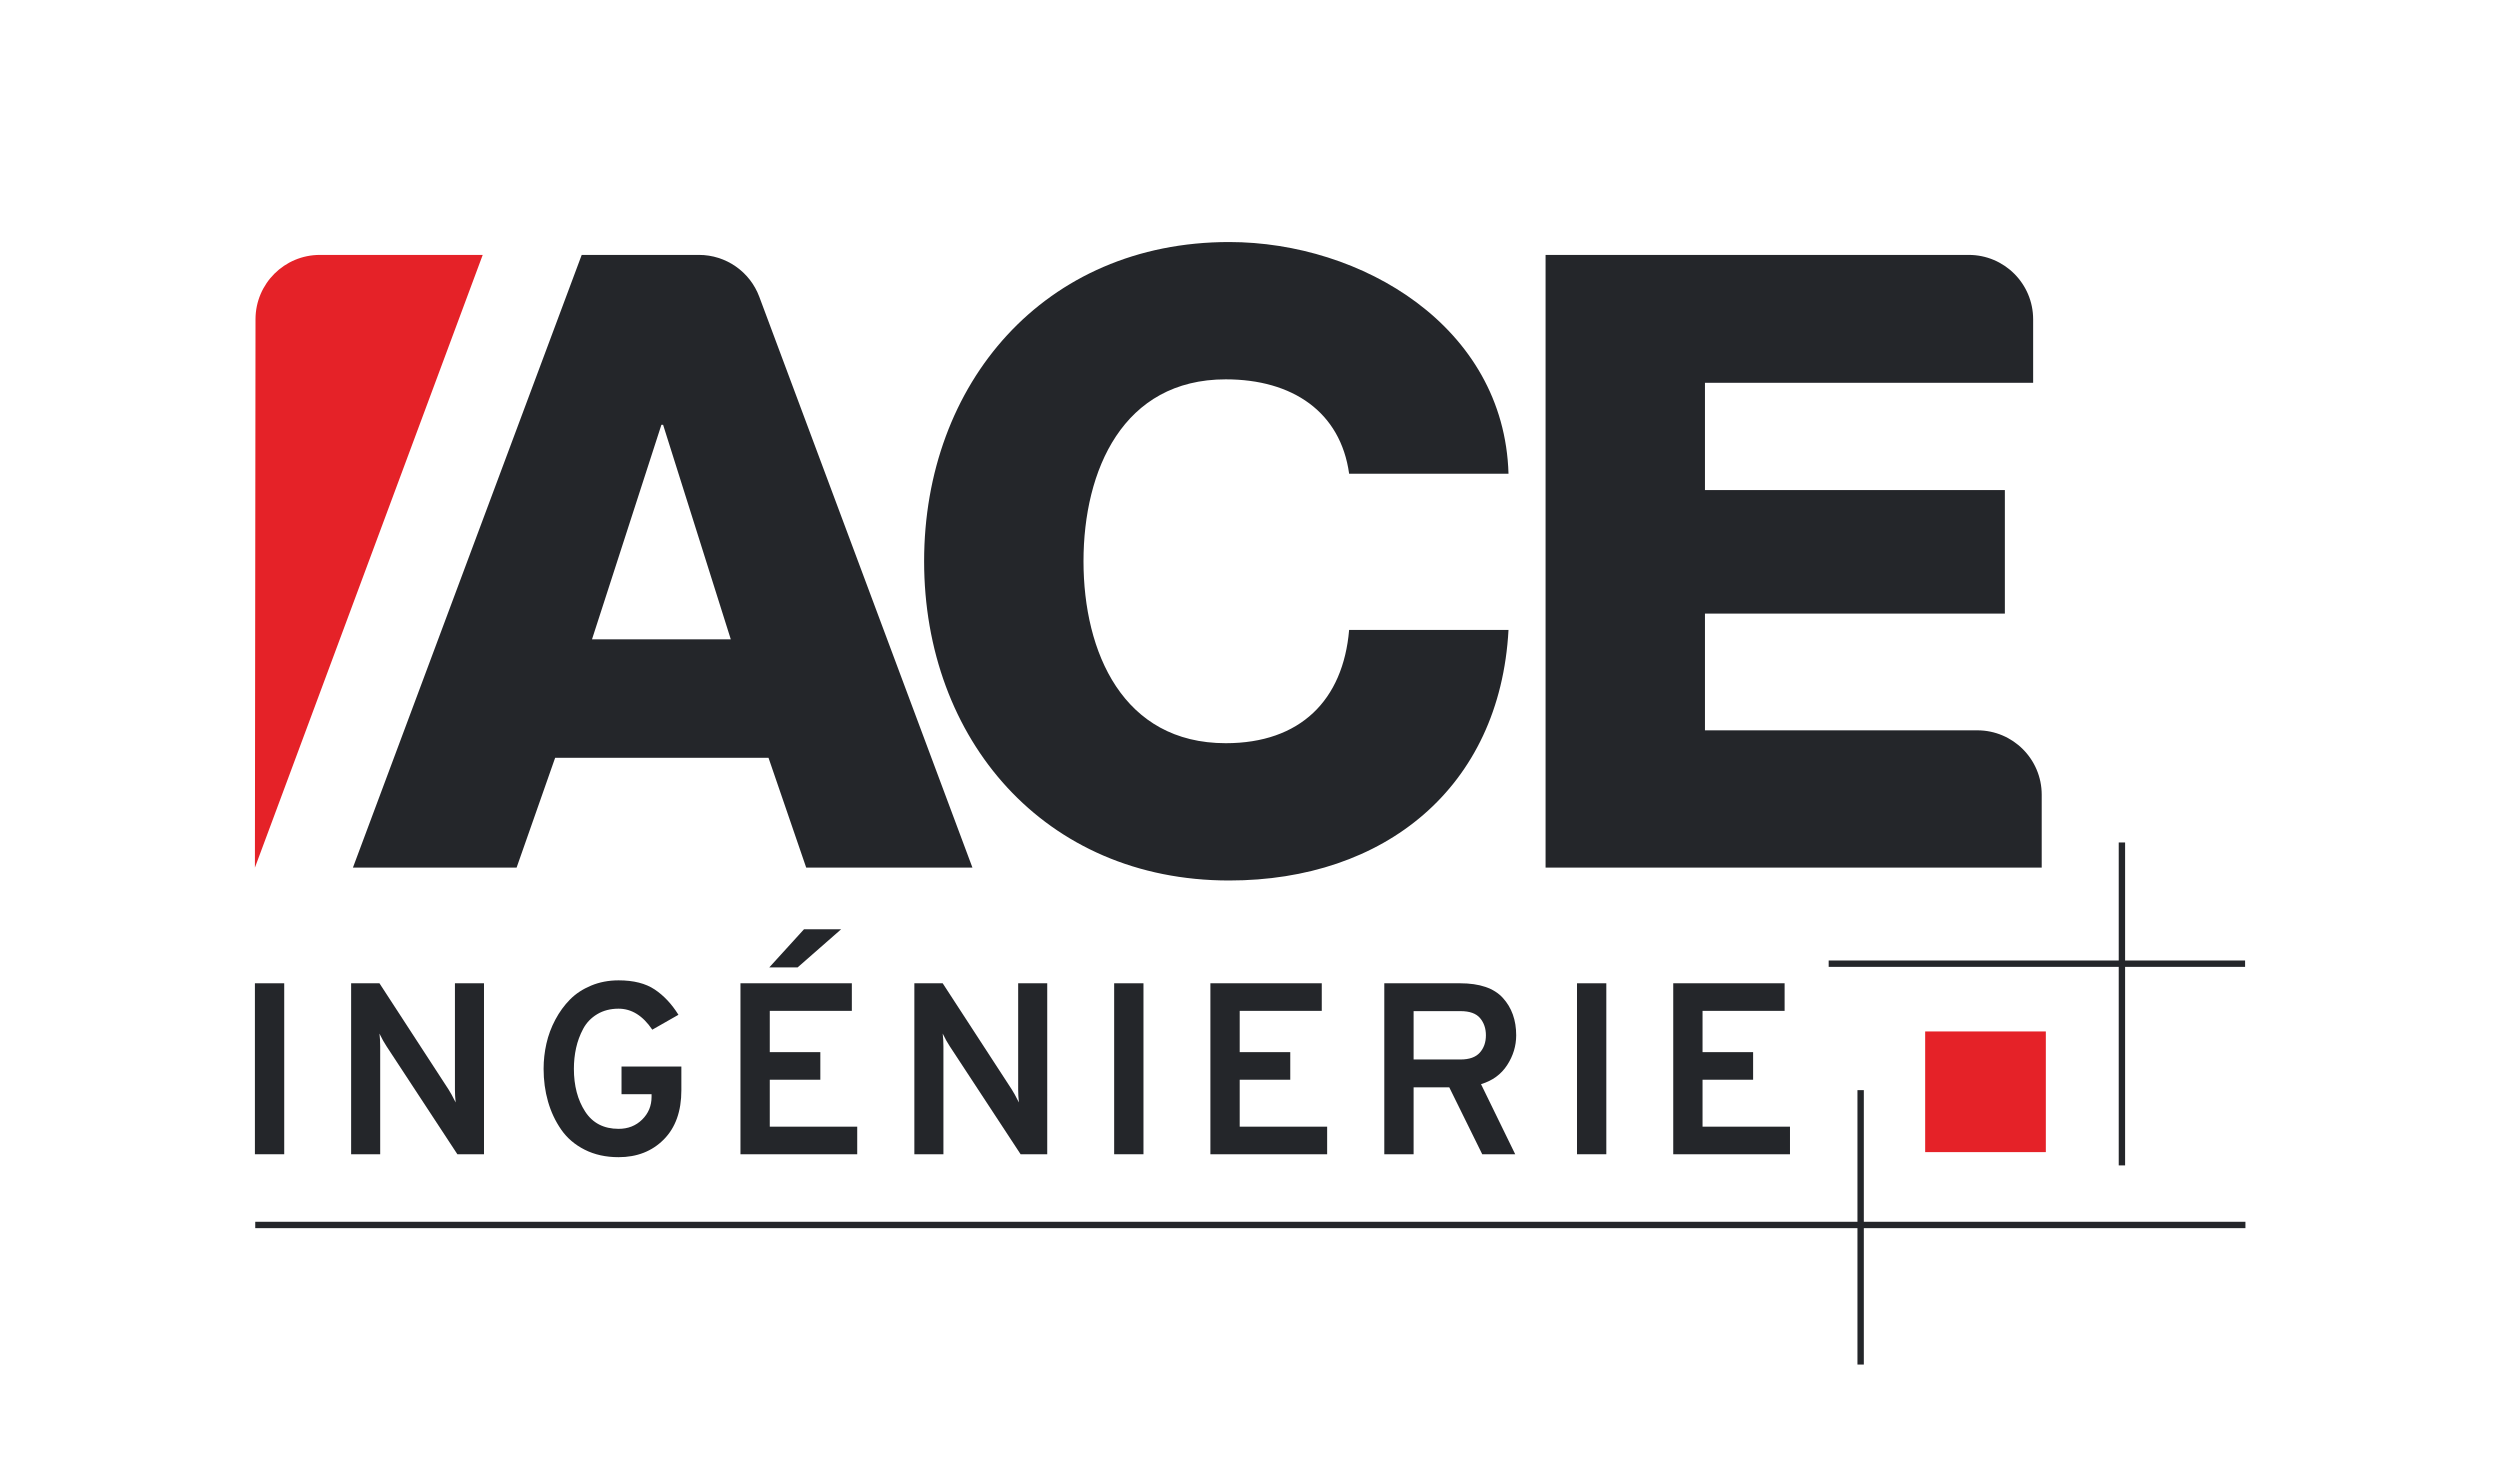
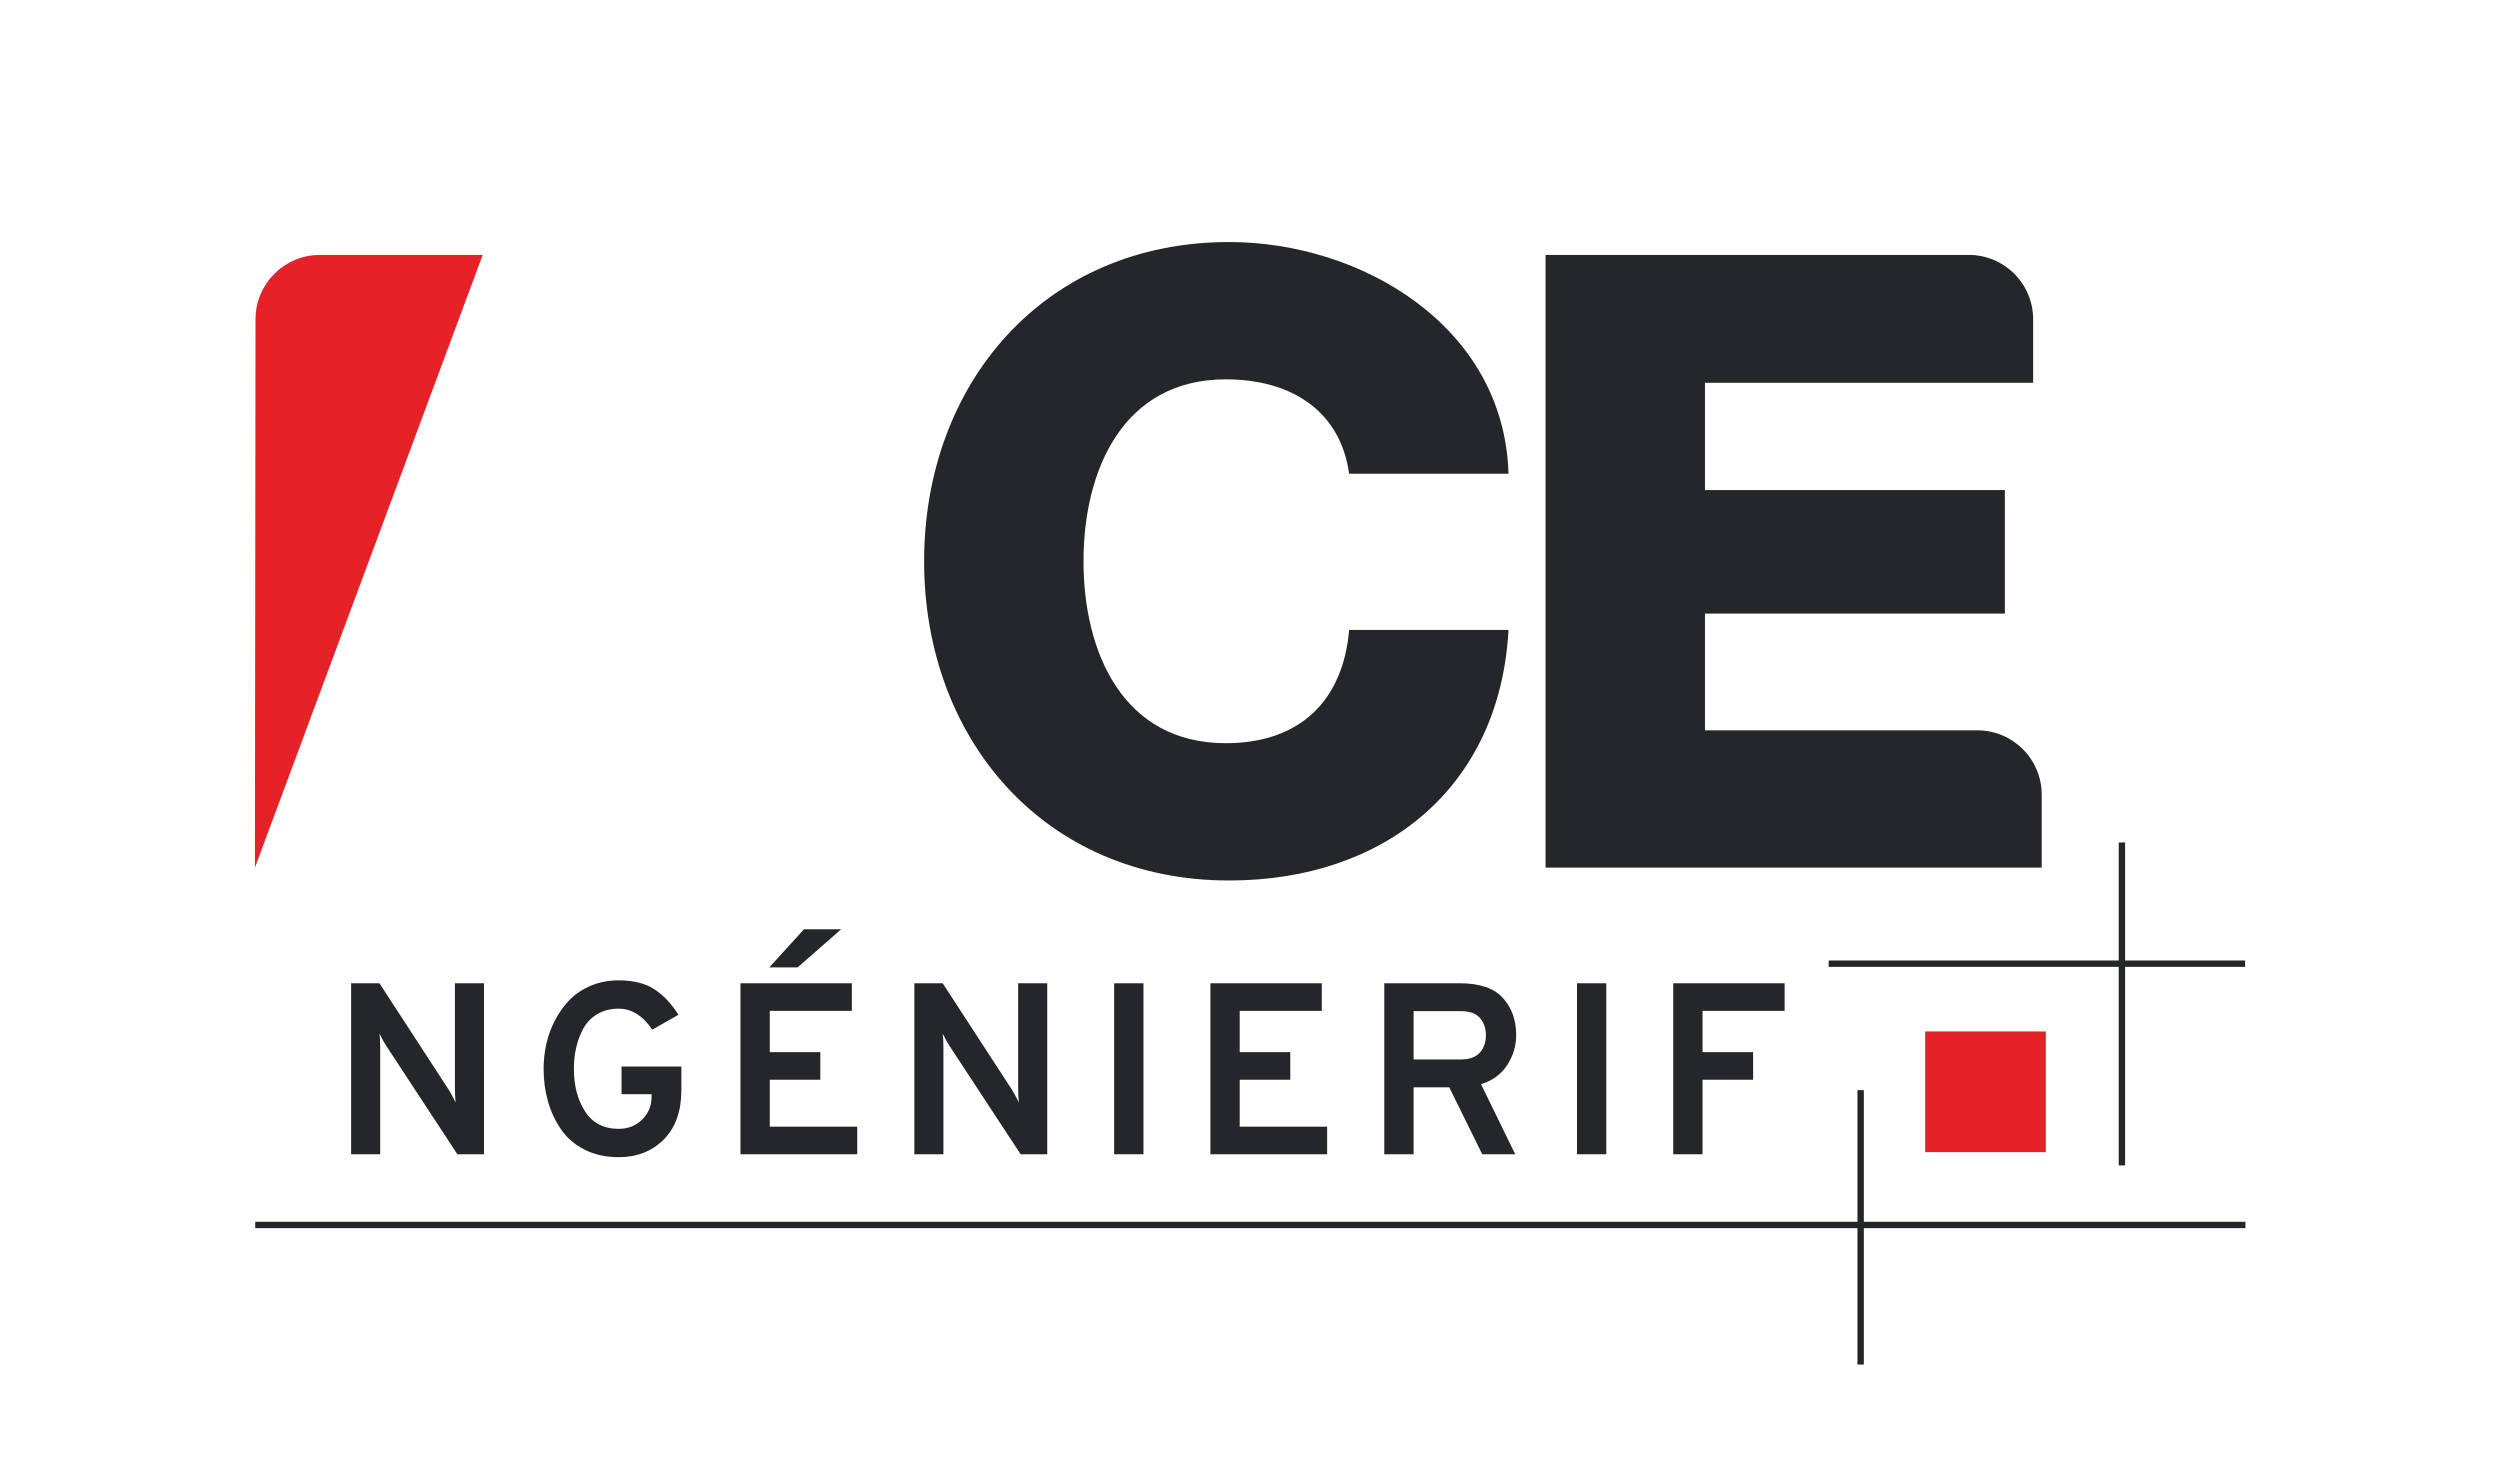
<svg xmlns="http://www.w3.org/2000/svg" id="Calque_1" x="0px" y="0px" width="682.771px" height="405.035px" viewBox="0 0 682.771 405.035" xml:space="preserve">
  <g>
    <g>
      <path fill="#E52228" d="M131.835,69.618H87.364c-9.684,0-17.545,7.831-17.582,17.516l-0.164,149.822L131.835,69.618z" />
      <g>
-         <path fill="#24262A" d="M158.869,69.618h32.027c7.338,0,13.904,4.557,16.471,11.432l58.215,155.906h-45.4l-10.297-29.999h-58.269    l-10.531,29.999H96.386L158.869,69.618z M161.678,174.614h37.909l-18.486-58.591h-0.468L161.678,174.614z" />
        <path fill="#24262A" d="M422.109,69.618h115.576c9.71,0,17.582,7.872,17.582,17.582v17.339h-89.629v29.296h81.906v33.748h-81.906    v31.875h74.387c9.71,0,17.582,7.872,17.582,17.582v19.916H422.109V69.618z" />
        <path fill="#24262A" d="M368.46,129.381c-2.342-16.873-15.446-25.779-33.7-25.779c-28.083,0-38.846,24.842-38.846,49.685    s10.763,49.687,38.846,49.687c20.36,0,32.06-11.719,33.7-30.938h43.526c-2.34,43.125-33.932,68.435-76.289,68.435    c-50.549,0-83.312-38.671-83.312-87.184s32.763-87.184,83.312-87.184c36.038,0,75.12,22.969,76.289,63.279H368.46z" />
      </g>
    </g>
  </g>
  <g>
    <rect x="507.286" y="297.726" fill="#24262A" width="1.74" height="74.946" />
    <rect x="499.427" y="262.321" fill="#24262A" width="113.726" height="1.74" />
    <rect x="69.71" y="333.678" fill="#24262A" width="543.535" height="1.74" />
    <rect x="578.643" y="230.086" fill="#24262A" width="1.74" height="88.195" />
  </g>
  <g>
    <g>
-       <path fill="#24262A" d="M69.617,315.235v-46.693h8.005v46.693H69.617z" />
      <path fill="#24262A" d="M132.186,315.235h-7.271l-19.345-29.484c-0.623-0.934-1.268-2.089-1.935-3.469   c0.134,1.068,0.2,2.225,0.2,3.469v29.484h-7.938v-46.693h7.738l18.878,29.017c0.444,0.667,1.089,1.847,1.935,3.536   c-0.134-1.201-0.2-2.379-0.2-3.536v-29.017h7.937V315.235z" />
      <path fill="#24262A" d="M168.941,316.036c-3.468,0-6.548-0.678-9.238-2.034c-2.691-1.356-4.836-3.19-6.438-5.503   c-1.601-2.312-2.802-4.87-3.602-7.672c-0.801-2.802-1.201-5.78-1.201-8.938c0-2.312,0.256-4.603,0.768-6.87   c0.511-2.269,1.322-4.447,2.435-6.538c1.111-2.089,2.445-3.924,4.002-5.503c1.557-1.578,3.479-2.846,5.771-3.803   c2.29-0.955,4.791-1.434,7.504-1.434c4.092,0,7.382,0.834,9.873,2.502c2.49,1.667,4.646,3.969,6.471,6.903l-7.138,4.069   c-2.58-3.824-5.648-5.736-9.206-5.736c-2.224,0-4.169,0.5-5.836,1.5c-1.668,1.001-2.947,2.335-3.836,4.002   c-0.891,1.668-1.534,3.414-1.935,5.237s-0.601,3.714-0.601,5.67c0,4.626,1.022,8.517,3.068,11.673   c2.045,3.158,5.092,4.736,9.139,4.736c2.579,0,4.726-0.844,6.438-2.534c1.712-1.689,2.568-3.757,2.568-6.204v-0.733h-8.205v-7.538   h16.343v6.471c0,5.736-1.601,10.218-4.803,13.441C178.081,314.424,173.966,316.036,168.941,316.036z" />
      <path fill="#24262A" d="M202.227,315.235v-46.693h30.418v7.537h-22.413v11.273h13.808v7.538h-13.808v12.808h23.881v7.537H202.227z    M210.098,264.205l9.473-10.406h10.139l-11.873,10.406H210.098z" />
      <path fill="#24262A" d="M286.009,315.235h-7.271l-19.345-29.484c-0.624-0.934-1.268-2.089-1.935-3.469   c0.133,1.068,0.2,2.225,0.2,3.469v29.484h-7.938v-46.693h7.738l18.878,29.017c0.443,0.667,1.089,1.847,1.935,3.536   c-0.134-1.201-0.2-2.379-0.2-3.536v-29.017h7.938V315.235z" />
      <path fill="#24262A" d="M304.287,315.235v-46.693h8.005v46.693H304.287z" />
      <path fill="#24262A" d="M330.568,315.235v-46.693h30.418v7.537h-22.413v11.273h13.809v7.538h-13.809v12.808h23.881v7.537H330.568z   " />
      <path fill="#24262A" d="M378.062,315.235v-46.693h20.679c5.381,0,9.283,1.334,11.707,4.002s3.636,6.07,3.636,10.206   c0,2.892-0.823,5.603-2.468,8.138c-1.646,2.535-4.025,4.27-7.138,5.203l9.339,19.145h-9.006l-9.005-18.277h-9.739v18.277H378.062z    M386.067,289.354h12.808c2.401,0,4.157-0.623,5.27-1.869c1.111-1.244,1.668-2.822,1.668-4.735c0-1.868-0.534-3.436-1.601-4.703   c-1.067-1.267-2.847-1.901-5.337-1.901h-12.808V289.354z" />
      <path fill="#24262A" d="M430.693,315.235v-46.693h8.005v46.693H430.693z" />
-       <path fill="#24262A" d="M456.974,315.235v-46.693h30.418v7.537h-22.413v11.273h13.809v7.538h-13.809v12.808h23.881v7.537H456.974z   " />
+       <path fill="#24262A" d="M456.974,315.235v-46.693h30.418v7.537h-22.413v11.273h13.809v7.538h-13.809v12.808v7.537H456.974z   " />
    </g>
  </g>
  <rect x="525.778" y="281.697" fill="#E52228" width="32.955" height="32.955" />
</svg>